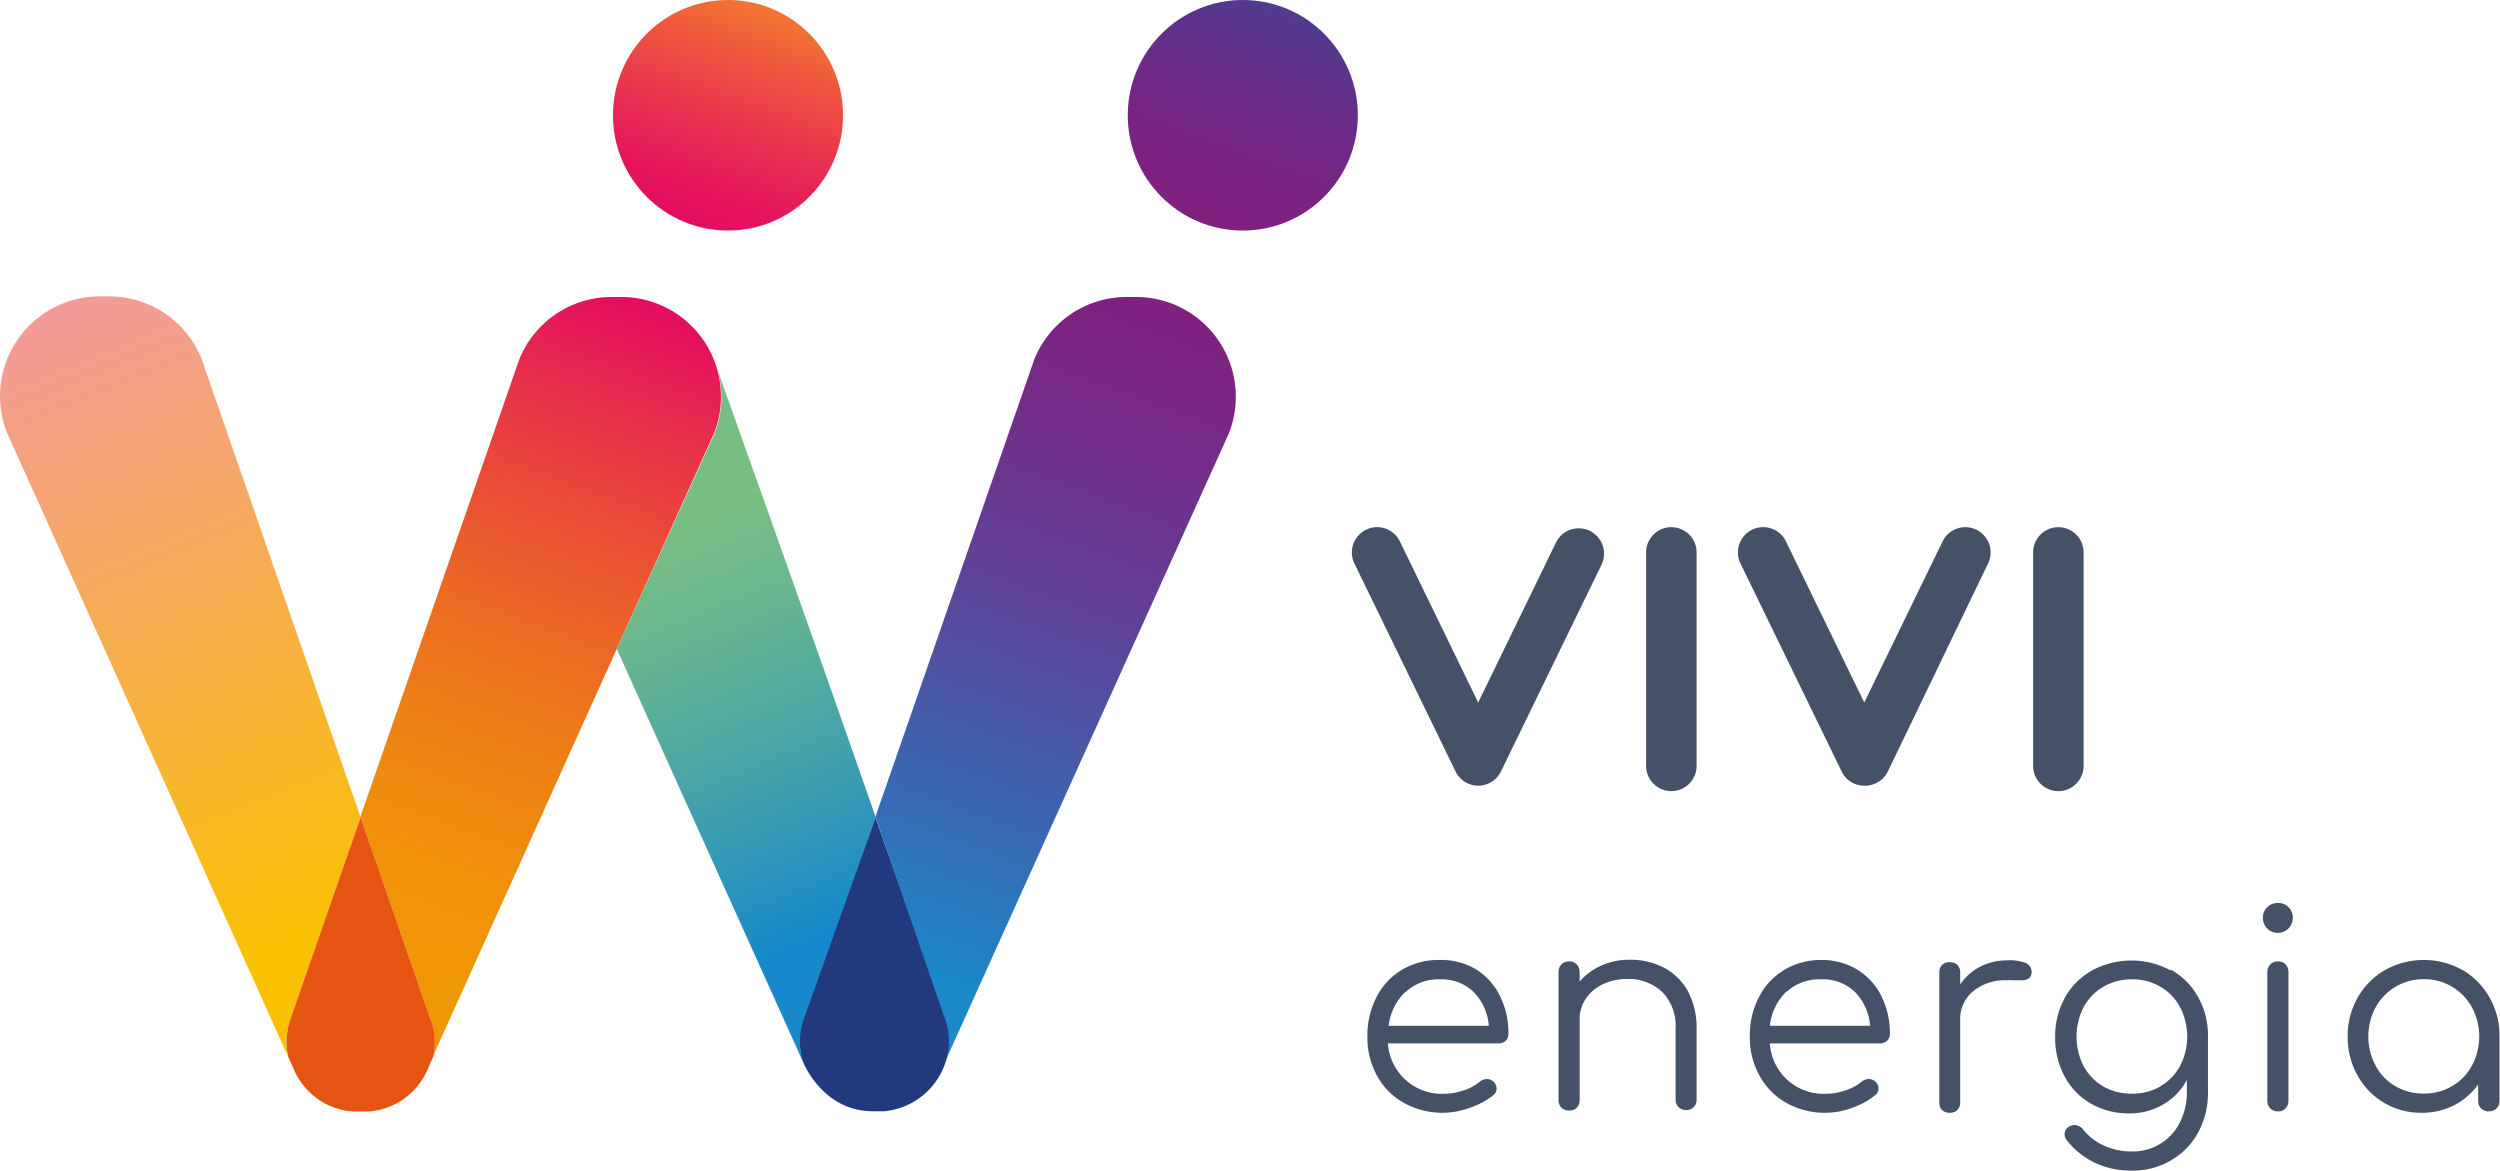
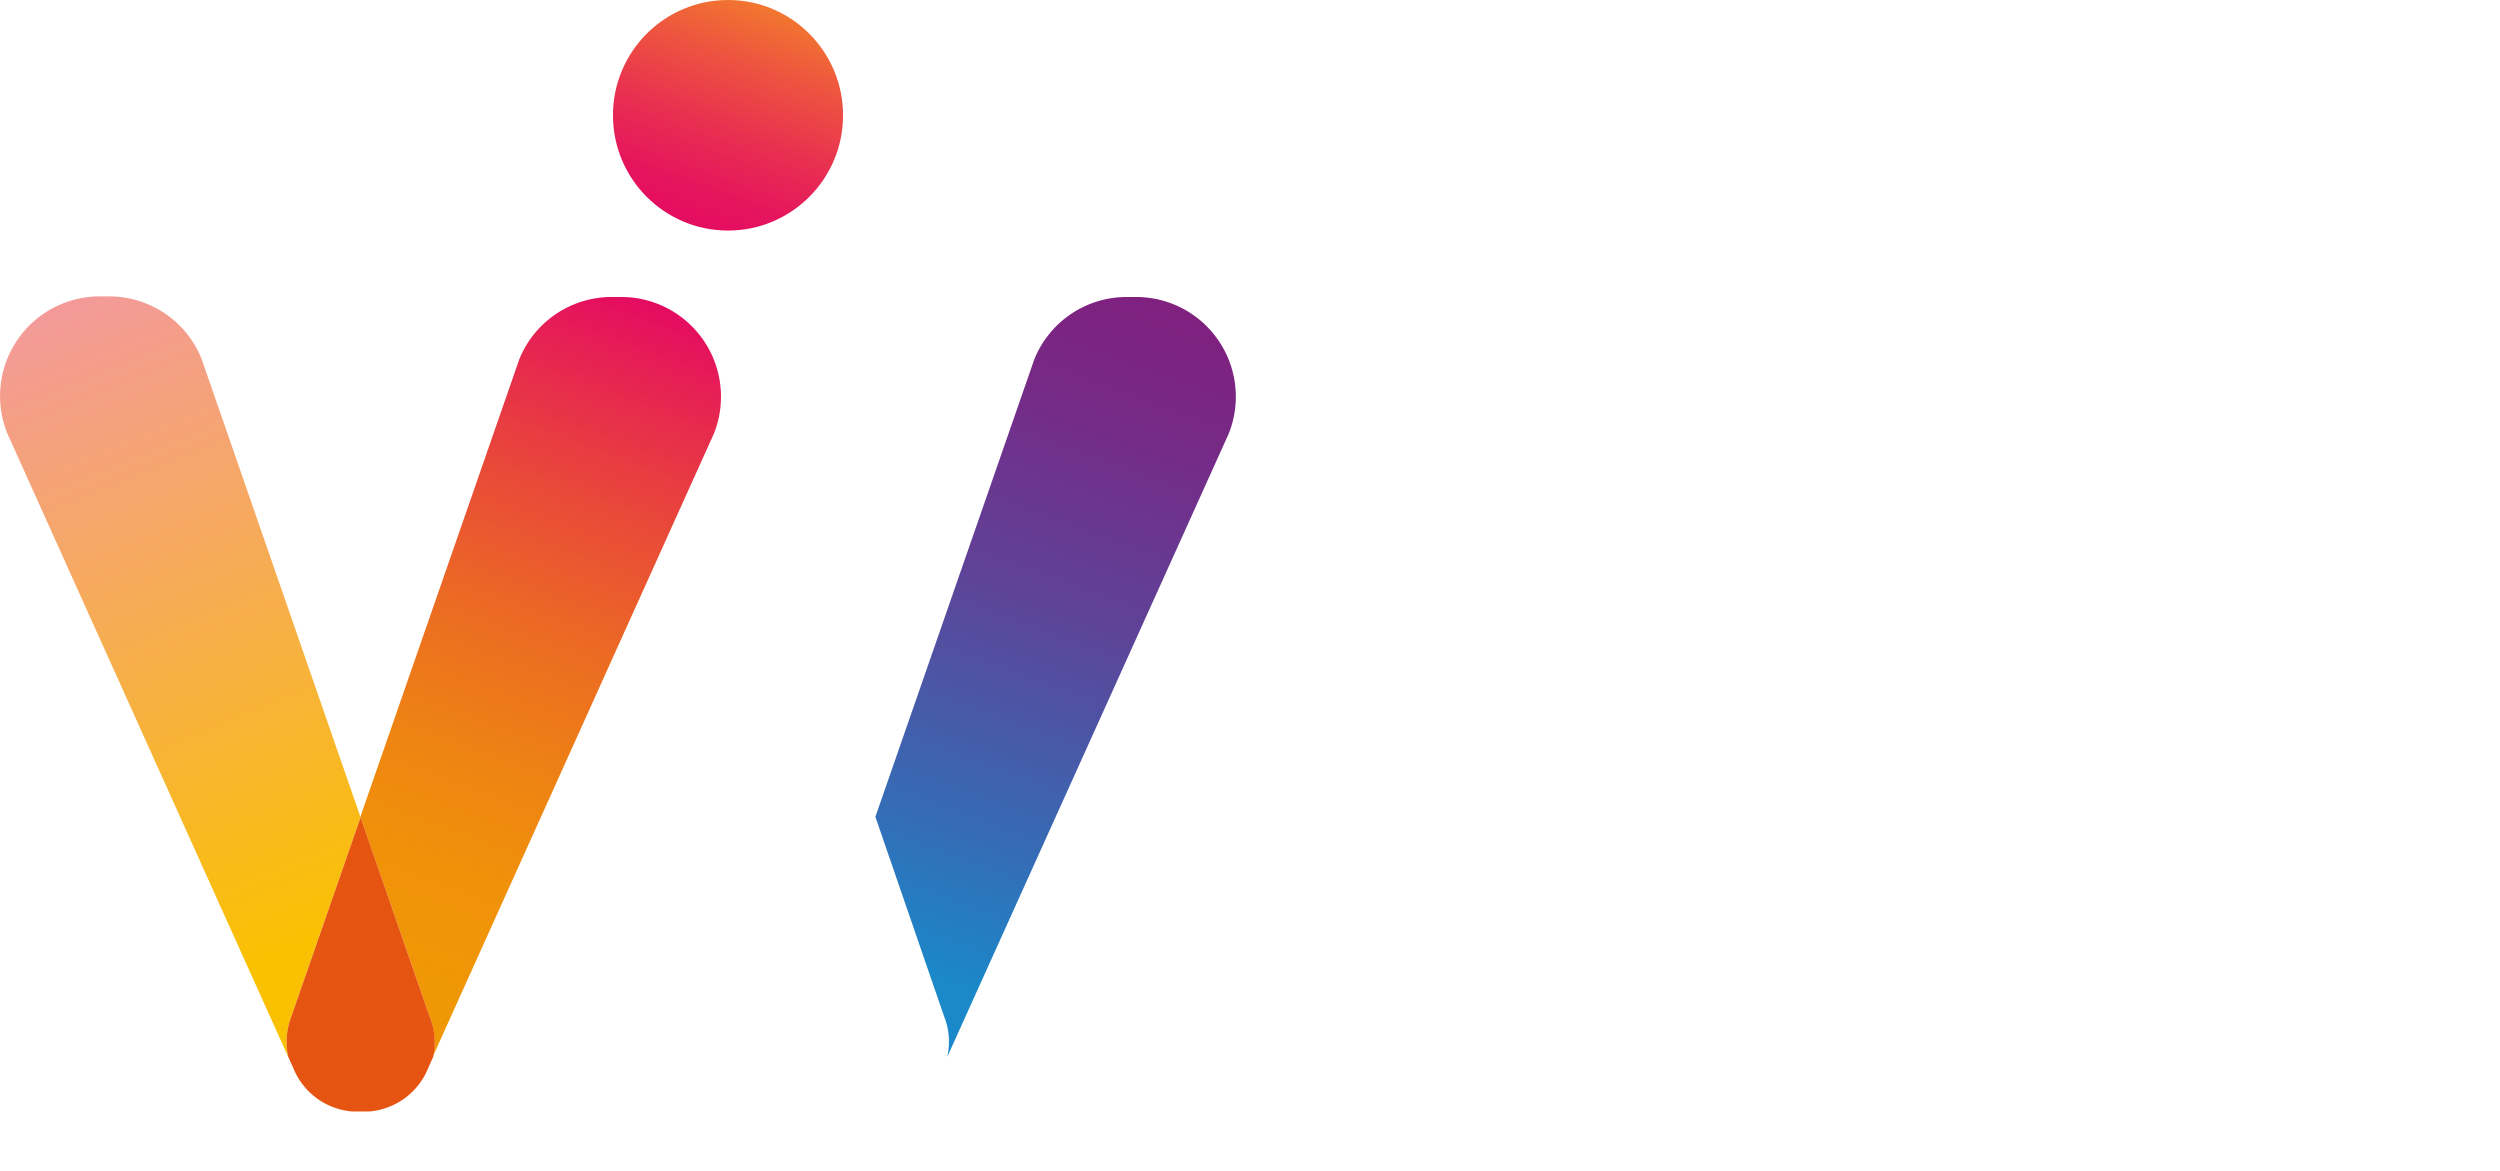
<svg xmlns="http://www.w3.org/2000/svg" viewBox="0 0 211.88 99.21">
  <defs>
    <linearGradient id="vivi-energia_svg__a" x1="5.69" x2="27.37" y1="25.76" y2="79.37" gradientUnits="userSpaceOnUse">
      <stop offset="0" stop-color="#f39a99" />
      <stop offset="1" stop-color="#fac102" />
    </linearGradient>
    <linearGradient id="vivi-energia_svg__b" x1="55.12" x2="34.34" y1="25.85" y2="82.32" gradientUnits="userSpaceOnUse">
      <stop offset="0" stop-color="#e40c61" />
      <stop offset=".08" stop-color="#e61e55" />
      <stop offset=".29" stop-color="#e94939" />
      <stop offset=".49" stop-color="#ec6b23" />
      <stop offset=".68" stop-color="#ee8313" />
      <stop offset=".85" stop-color="#f09209" />
      <stop offset="1" stop-color="#f09706" />
    </linearGradient>
    <linearGradient id="vivi-energia_svg__c" x1="58.24" x2="69.4" y1="19.21" y2="-11.29" gradientUnits="userSpaceOnUse">
      <stop offset="0" stop-color="#e40c61" />
      <stop offset=".1" stop-color="#e5155d" />
      <stop offset=".26" stop-color="#e82e51" />
      <stop offset=".47" stop-color="#ee573e" />
      <stop offset=".72" stop-color="#f58f24" />
      <stop offset=".99" stop-color="#ffd603" />
      <stop offset="1" stop-color="#ffd902" />
    </linearGradient>
    <linearGradient id="vivi-energia_svg__d" x1="98.75" x2="77.97" y1="25.85" y2="82.32" gradientUnits="userSpaceOnUse">
      <stop offset="0" stop-color="#80207f" />
      <stop offset=".16" stop-color="#772986" />
      <stop offset=".44" stop-color="#5f4297" />
      <stop offset=".78" stop-color="#376ab4" />
      <stop offset="1" stop-color="#1a88c9" />
    </linearGradient>
    <linearGradient id="vivi-energia_svg__e" x1="101.87" x2="113.03" y1="19.21" y2="-11.29" gradientUnits="userSpaceOnUse">
      <stop offset="0" stop-color="#80207f" />
      <stop offset=".16" stop-color="#7b2381" />
      <stop offset=".36" stop-color="#6c2b86" />
      <stop offset=".57" stop-color="#54388e" />
      <stop offset=".79" stop-color="#334a9a" />
      <stop offset="1" stop-color="#0d5ea7" />
    </linearGradient>
    <linearGradient id="vivi-energia_svg__f" x1="57.4" x2="71.15" y1="45.24" y2="78.44" gradientUnits="userSpaceOnUse">
      <stop offset="0" stop-color="#77be85" />
      <stop offset=".2" stop-color="#6ab78e" />
      <stop offset=".57" stop-color="#47a4a7" />
      <stop offset="1" stop-color="#1789ca" />
    </linearGradient>
  </defs>
  <g data-name="Livello 2">
    <g data-name="Livello 1">
-       <path fill="#23397d" d="m80.44 87-6.25-17.73-6 16.62a6 6 0 0 0-.38 3 3 3 0 0 0 .25 1.11s1.63 4.18 5.91 4.18h1A6.06 6.06 0 0 0 80 90.4s.92-2.25.44-3.4Z" />
      <path fill="url(#vivi-energia_svg__a)" d="m24.71 86.1 5.85-16.83-13.47-38.84a8.43 8.43 0 0 0-7.83-5.31h-.81A8.45 8.45 0 0 0 .61 36.71l23.82 52.87a6 6 0 0 1 .28-3.48Z" />
      <path fill="url(#vivi-energia_svg__b)" d="M52.67 25.17h-.81A8.44 8.44 0 0 0 44 30.48l-.26.75-13.2 38 5.85 16.87a5.83 5.83 0 0 1 .28 3.48L52.27 55l8.23-18.24a8.45 8.45 0 0 0-7.83-11.59Z" />
-       <path fill="#e65411" d="m36.39 86.1-5.83-16.83-5.85 16.83a6 6 0 0 0-.28 3.48l.42.92a5.9 5.9 0 0 0 5 3.7h1.45a5.92 5.92 0 0 0 5-3.7l.41-.92a5.83 5.83 0 0 0-.32-3.48Z" />
+       <path fill="#e65411" d="m36.39 86.1-5.83-16.83-5.85 16.83a6 6 0 0 0-.28 3.48l.42.92a5.9 5.9 0 0 0 5 3.7h1.45a5.92 5.92 0 0 0 5-3.7l.41-.92a5.83 5.83 0 0 0-.32-3.48" />
      <ellipse cx="61.7" cy="9.77" fill="url(#vivi-energia_svg__c)" rx="9.75" ry="9.77" />
      <path fill="url(#vivi-energia_svg__d)" d="M96.3 25.17h-.81a8.44 8.44 0 0 0-7.84 5.31l-.26.75-13.2 38L80 86.1a5.83 5.83 0 0 1 .28 3.48L95.9 55l8.23-18.23a8.45 8.45 0 0 0-7.83-11.6Z" />
-       <ellipse cx="105.33" cy="9.77" fill="url(#vivi-energia_svg__e)" rx="9.75" ry="9.77" />
-       <path fill="url(#vivi-energia_svg__f)" d="m68.22 86.1 6-16.83c-5.07-14.59-12-33.93-13.43-38a8.42 8.42 0 0 1-.26 5.54L52.27 55l15.79 35a5.89 5.89 0 0 1 .16-3.9Z" />
-       <path fill="#445166" d="M125.11 82.16a5.56 5.56 0 0 1 2 2.22 7 7 0 0 1 .73 3.23.81.81 0 0 1-.23.6.87.87 0 0 1-.6.22h-9.38a4.57 4.57 0 0 0 4.74 4.27 5 5 0 0 0 1.68-.29 4 4 0 0 0 1.36-.73 1 1 0 0 1 .62-.23.83.83 0 0 1 .51.19.82.82 0 0 1 .3.62.72.72 0 0 1-.25.54 6.44 6.44 0 0 1-2 1.08 6.69 6.69 0 0 1-5.59-.4 5.82 5.82 0 0 1-2.29-2.3 6.68 6.68 0 0 1-.82-3.33 7.06 7.06 0 0 1 .78-3.36 5.69 5.69 0 0 1 2.15-2.3 6 6 0 0 1 3.15-.83 5.8 5.8 0 0 1 3.14.8Zm-6 1.9a4.72 4.72 0 0 0-1.42 2.88h8.49a4.55 4.55 0 0 0-1.3-2.88 3.88 3.88 0 0 0-2.81-1.06 4.07 4.07 0 0 0-2.92 1.06ZM141 82a5 5 0 0 1 2.05 2 6.55 6.55 0 0 1 .74 3.2v6a.85.85 0 0 1-.88.88.88.88 0 0 1-.65-.25.85.85 0 0 1-.25-.63v-6a4.14 4.14 0 0 0-1.15-3.15 4.22 4.22 0 0 0-3-1.08 4.57 4.57 0 0 0-2 .44 3.55 3.55 0 0 0-1.45 1.22 3 3 0 0 0-.53 1.73v6.88a.88.88 0 0 1-.25.64.86.86 0 0 1-.64.24.92.92 0 0 1-.65-.24.84.84 0 0 1-.25-.64V82.39a.91.91 0 0 1 .25-.66.88.88 0 0 1 .65-.25.83.83 0 0 1 .64.25 1 1 0 0 1 .25.66v.79a5.21 5.21 0 0 1 1.85-1.35 5.68 5.68 0 0 1 2.37-.49 6.16 6.16 0 0 1 2.9.66Zm16.38.16a5.49 5.49 0 0 1 2.05 2.22 7 7 0 0 1 .74 3.23.78.78 0 0 1-.24.6.85.85 0 0 1-.6.22H150a4.55 4.55 0 0 0 4.73 4.27 5 5 0 0 0 1.68-.29 3.88 3.88 0 0 0 1.36-.73 1 1 0 0 1 .63-.23.83.83 0 0 1 .51.19.82.82 0 0 1 .3.62.73.73 0 0 1-.26.54 6.44 6.44 0 0 1-1.95 1.08 6.54 6.54 0 0 1-2.27.43 6.65 6.65 0 0 1-3.32-.83 5.86 5.86 0 0 1-2.28-2.3 6.69 6.69 0 0 1-.83-3.33 7.06 7.06 0 0 1 .78-3.36 5.71 5.71 0 0 1 2.16-2.3 6 6 0 0 1 3.14-.83 5.77 5.77 0 0 1 3 .8Zm-6 1.9a4.72 4.72 0 0 0-1.38 2.88h8.49a4.54 4.54 0 0 0-1.29-2.88 3.92 3.92 0 0 0-2.86-1.06 4.08 4.08 0 0 0-2.92 1.06Zm20.24-2.47a.82.82 0 0 1 .56.73.53.53 0 0 1 0 .2.73.73 0 0 1-.29.45 1.15 1.15 0 0 1-.54.11h-.72a3.88 3.88 0 0 0-.56 0 4.24 4.24 0 0 0-2.84.93 3 3 0 0 0-1.1 2.42v7a.87.87 0 0 1-.24.65.89.89 0 0 1-.65.23.92.92 0 0 1-.65-.23.9.9 0 0 1-.23-.65v-11a.9.9 0 0 1 .23-.65.92.92 0 0 1 .65-.23.89.89 0 0 1 .65.23.87.87 0 0 1 .24.65v1a4.6 4.6 0 0 1 1.71-1.51 5 5 0 0 1 2.25-.53 3.89 3.89 0 0 1 1.53.2Zm12.38.6a5.89 5.89 0 0 1 2.29 2.3 6.65 6.65 0 0 1 .84 3.36v4.74a7 7 0 0 1-.82 3.37 6.09 6.09 0 0 1-2.31 2.38 6.29 6.29 0 0 1-3.29.87 7.18 7.18 0 0 1-3.18-.67 6.73 6.73 0 0 1-2.35-1.88.79.79 0 0 1-.2-.54.73.73 0 0 1 .32-.6.85.85 0 0 1 .51-.17.94.94 0 0 1 .42.11.78.78 0 0 1 .32.27 4.83 4.83 0 0 0 1.77 1.37 5.79 5.79 0 0 0 2.41.49 4.43 4.43 0 0 0 4-2.43 5.53 5.53 0 0 0 .61-2.64v-1a5.15 5.15 0 0 1-2 2.08 5.51 5.51 0 0 1-2.9.76 6.34 6.34 0 0 1-3.23-.83 5.74 5.74 0 0 1-2.23-2.3 6.89 6.89 0 0 1-.8-3.33 6.75 6.75 0 0 1 .83-3.36 5.94 5.94 0 0 1 2.31-2.3 7 7 0 0 1 6.63 0Zm-.91 9.88a4.45 4.45 0 0 0 1.67-1.72 5.43 5.43 0 0 0 0-5 4.41 4.41 0 0 0-1.67-1.73 4.63 4.63 0 0 0-2.39-.62 4.72 4.72 0 0 0-2.44.63 4.48 4.48 0 0 0-1.67 1.73 5.51 5.51 0 0 0 0 5 4.52 4.52 0 0 0 1.67 1.72 4.8 4.8 0 0 0 2.44.61 4.72 4.72 0 0 0 2.41-.62Zm9.06-13.38a1.26 1.26 0 0 1-.36-.91 1.16 1.16 0 0 1 .37-.9 1.25 1.25 0 0 1 .91-.35 1.21 1.21 0 0 1 .88.35 1.2 1.2 0 0 1 .37.9 1.27 1.27 0 0 1-.37.91 1.23 1.23 0 0 1-.91.37 1.19 1.19 0 0 1-.89-.37Zm.27 15.25a.89.89 0 0 1-.26-.65v-10.9a.91.91 0 0 1 .26-.66.87.87 0 0 1 .65-.25.82.82 0 0 1 .63.25.91.91 0 0 1 .25.66v10.9a.88.88 0 0 1-.25.65.82.82 0 0 1-.63.25.87.87 0 0 1-.65-.25Zm16.29-11.73a6.23 6.23 0 0 1 2.29 2.34 6.58 6.58 0 0 1 .84 3.3v5.46a.85.85 0 0 1-.25.63.88.88 0 0 1-.65.25.9.9 0 0 1-.65-.24.85.85 0 0 1-.26-.64v-1.4a5.75 5.75 0 0 1-2.03 1.76 6 6 0 0 1-2.76.64 6.12 6.12 0 0 1-5.44-3.17 6.64 6.64 0 0 1-.83-3.29 6.49 6.49 0 0 1 .85-3.3 6.2 6.2 0 0 1 2.32-2.34 6.75 6.75 0 0 1 6.56 0Zm-.89 9.84a4.44 4.44 0 0 0 1.68-1.73 5.25 5.25 0 0 0 0-4.95 4.68 4.68 0 0 0-1.68-1.74 4.53 4.53 0 0 0-2.39-.64 4.61 4.61 0 0 0-4.09 2.38 5.25 5.25 0 0 0 0 4.95 4.39 4.39 0 0 0 1.66 1.73 4.68 4.68 0 0 0 2.4.63 4.61 4.61 0 0 0 2.42-.63Zm-82.54-25.46a2.13 2.13 0 0 1-1.92-1.21l-8.57-17.62a2.14 2.14 0 1 1 3.85-1.88l6.64 13.66 6.64-13.66a2.15 2.15 0 0 1 3.86 1.88l-8.57 17.62a2.15 2.15 0 0 1-1.93 1.21Zm32.72 0a2.12 2.12 0 0 1-1.92-1.21l-8.57-17.62a2.14 2.14 0 1 1 3.85-1.88L158 59.54l6.64-13.66a2.14 2.14 0 1 1 3.85 1.88L160 65.38a2.15 2.15 0 0 1-2 1.21Zm-16.35.46a2.14 2.14 0 0 1-2.14-2.15V46.82a2.14 2.14 0 1 1 4.28 0V64.9a2.14 2.14 0 0 1-2.14 2.15Zm32.8 0a2.14 2.14 0 0 1-2.14-2.15V46.82a2.14 2.14 0 1 1 4.28 0V64.9a2.14 2.14 0 0 1-2.14 2.15Z" />
    </g>
  </g>
</svg>